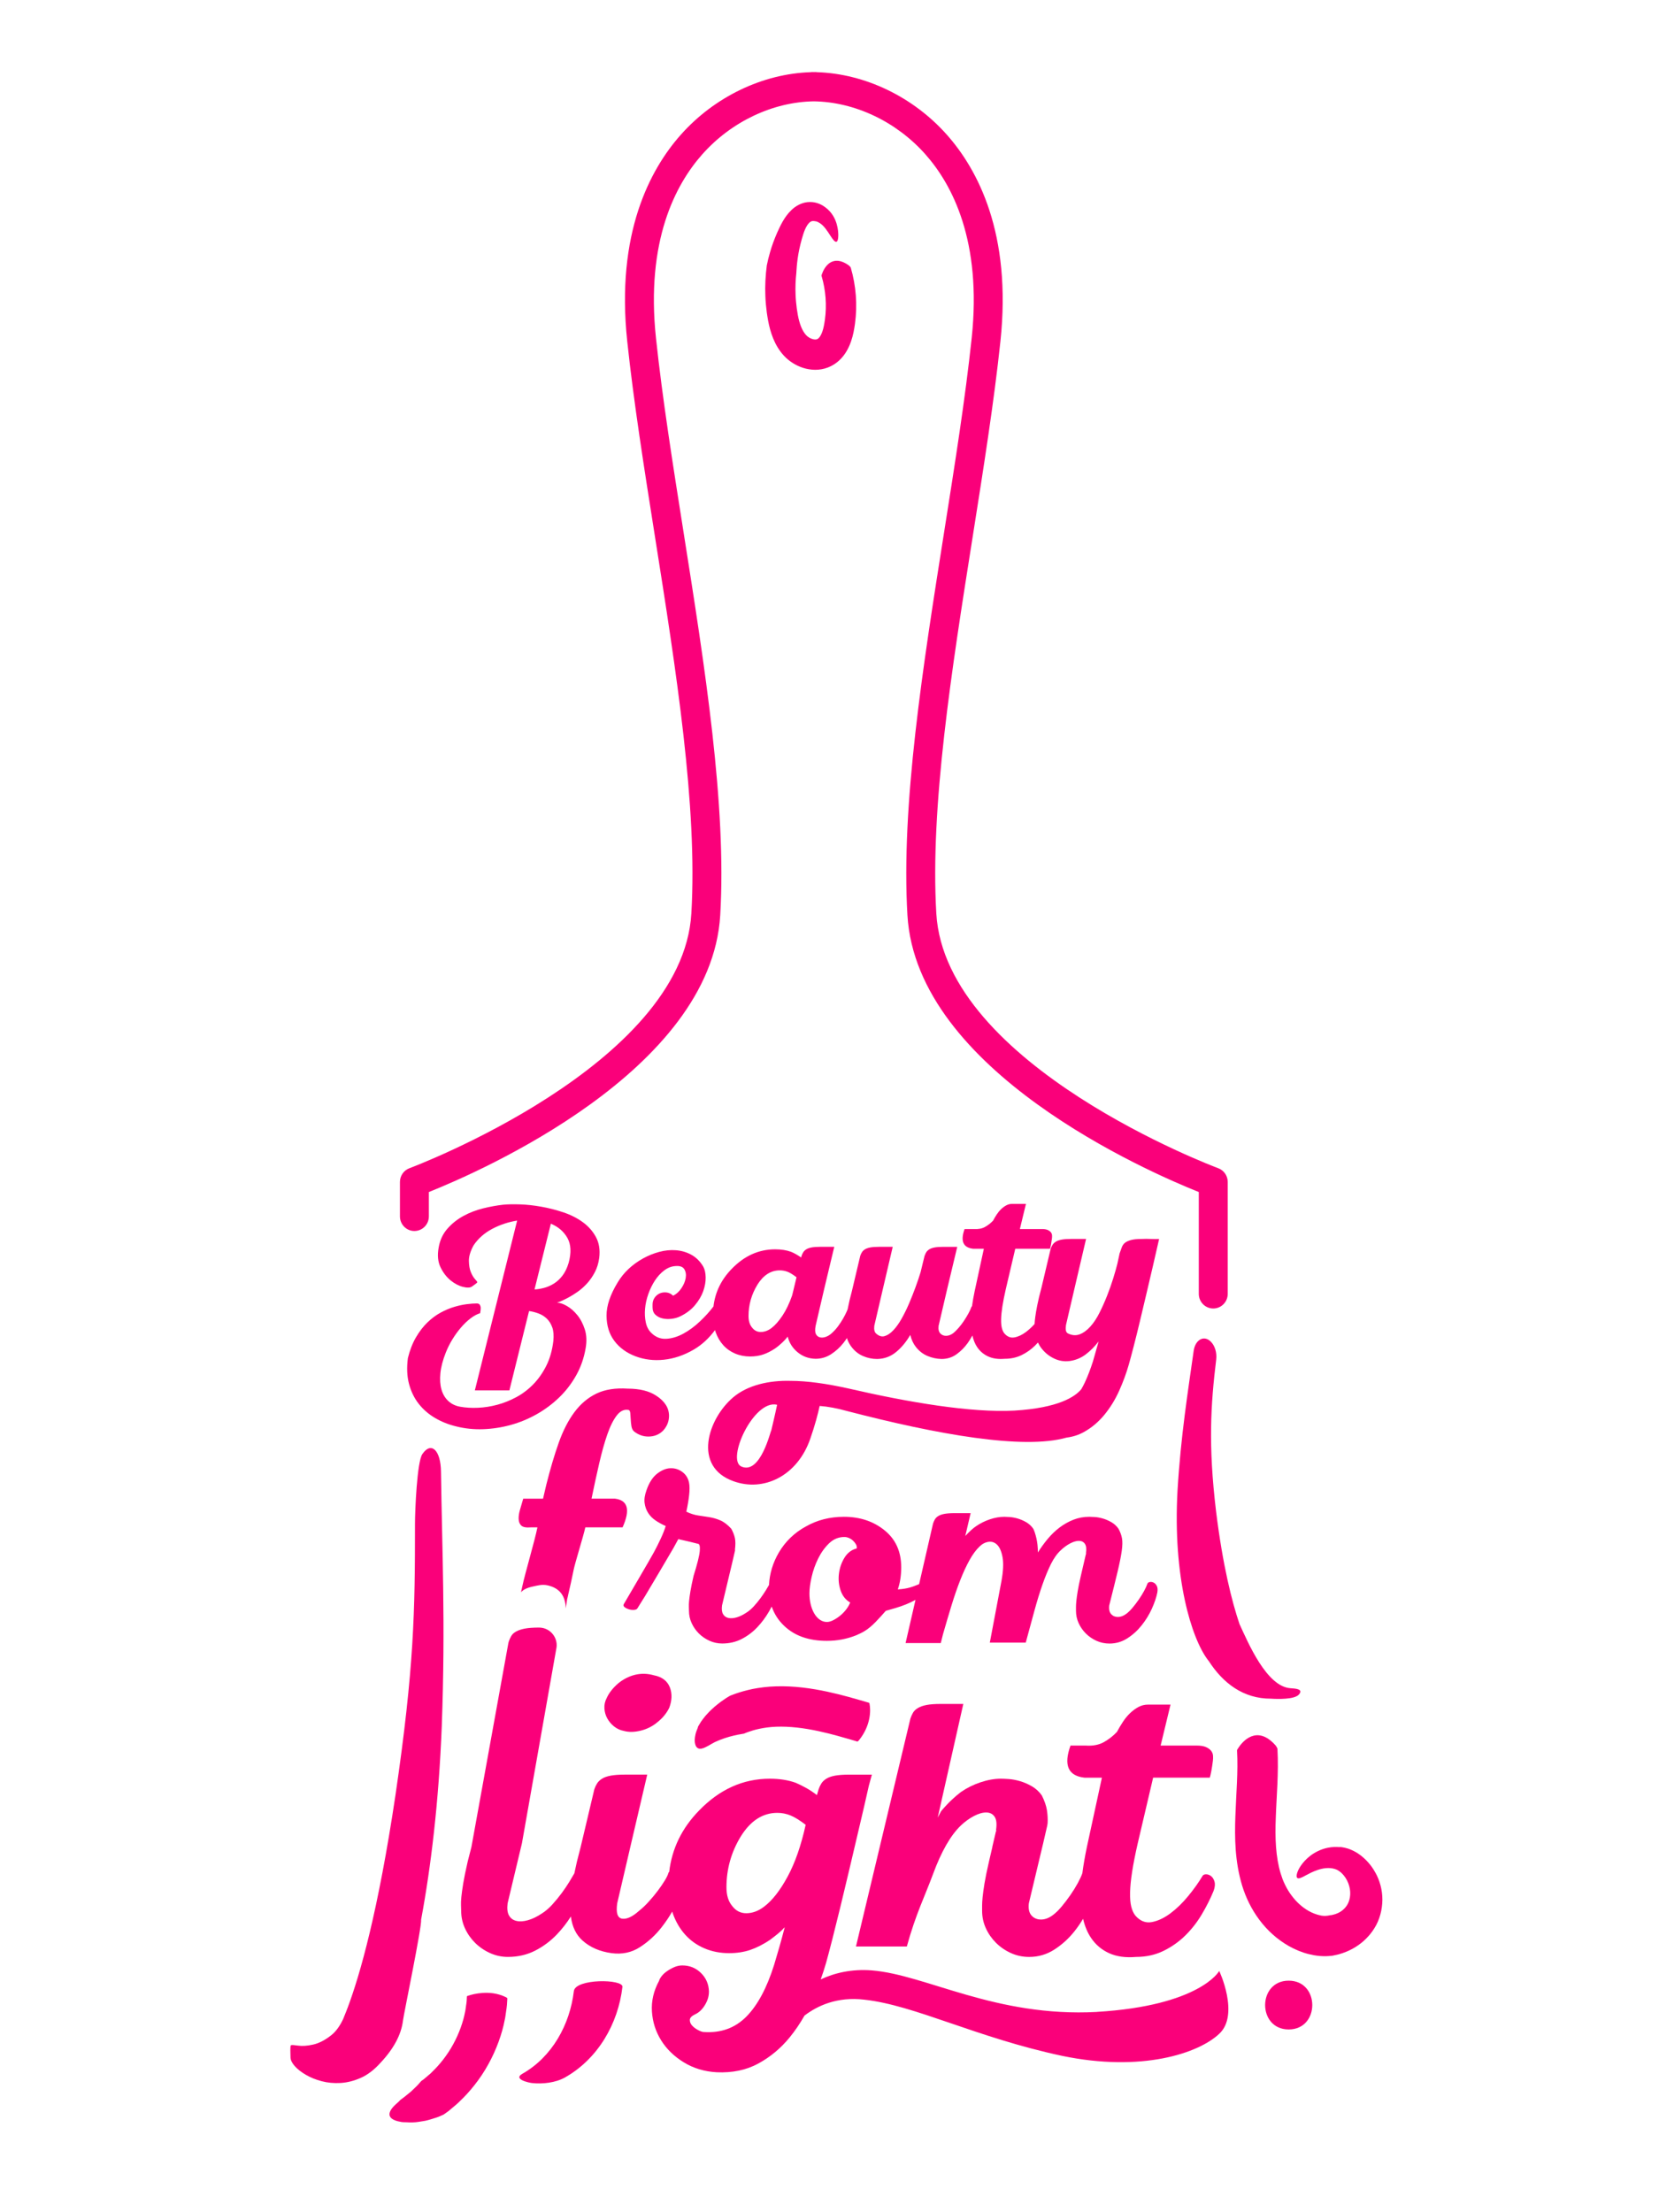
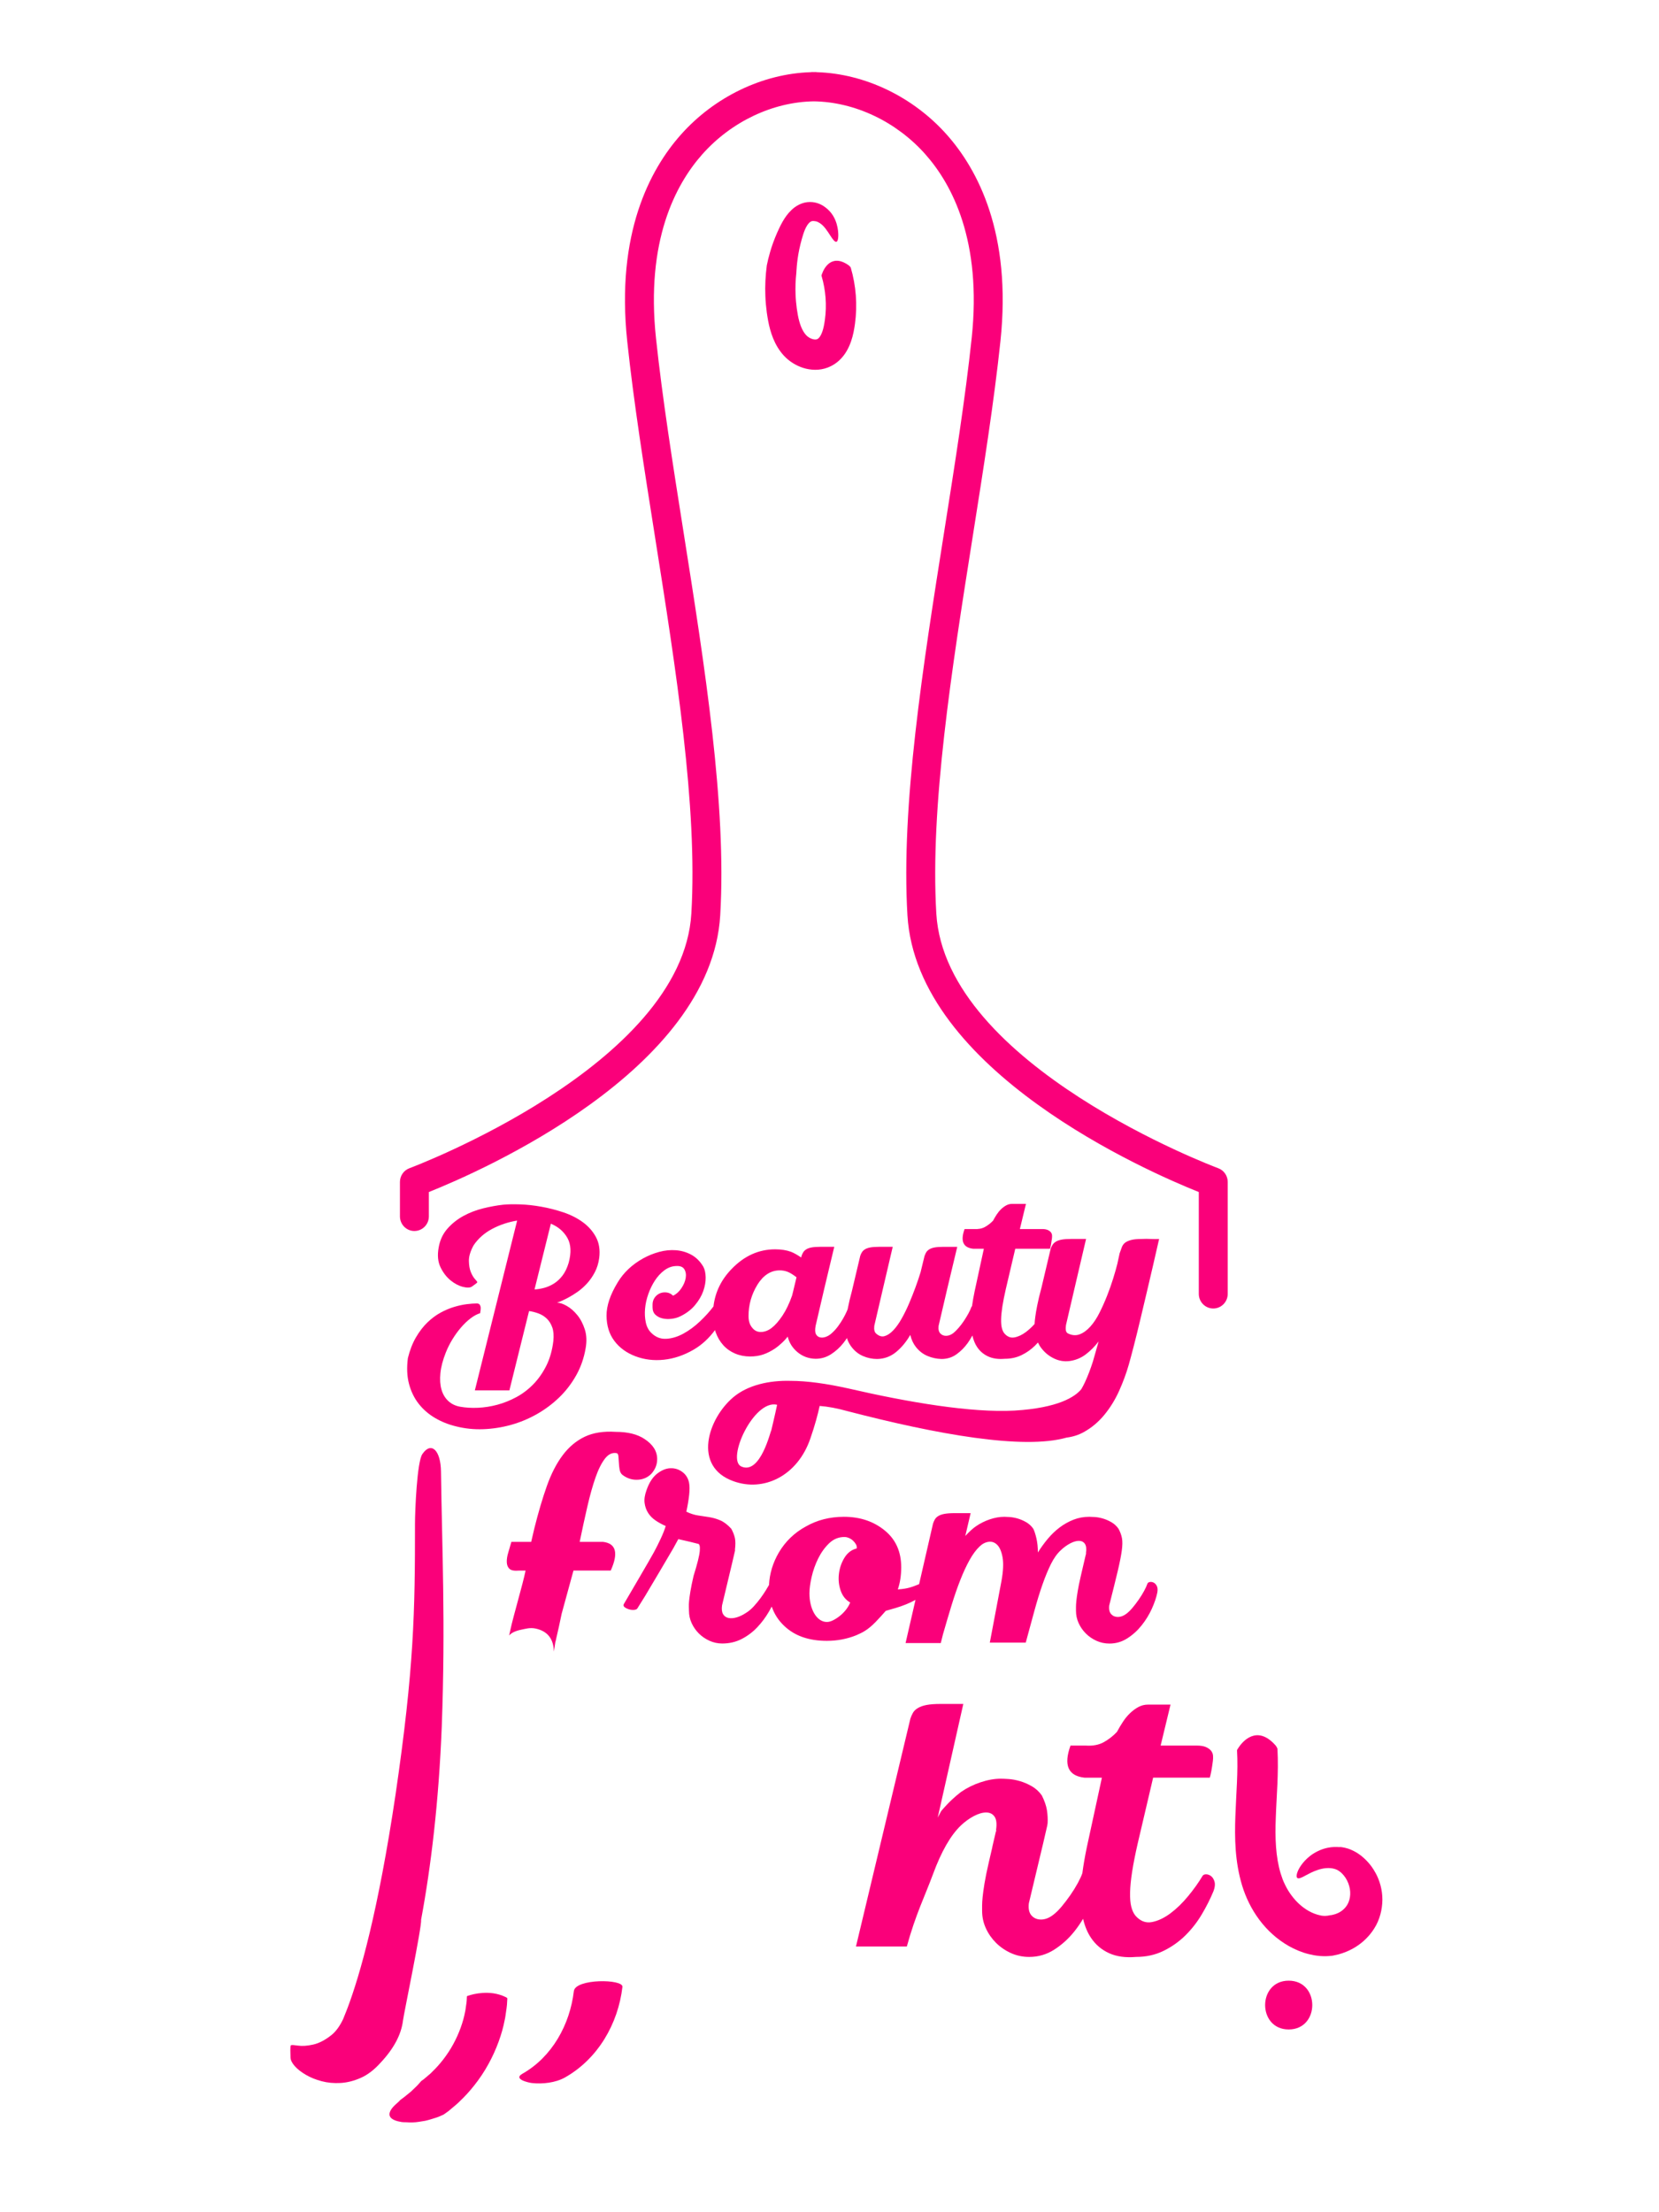
<svg xmlns="http://www.w3.org/2000/svg" id="Layer_1" data-name="Layer 1" viewBox="0 0 1296 1728">
  <defs>
    <style>
      .cls-1 {
        fill: #fa007a;
      }
    </style>
  </defs>
-   <path class="cls-1" d="m857.03,1571.55c-79.69,4.29-133.61-29.11-176.08-32.45-15.93-1.2-29.16,2.05-39.82,7.06,1.57-4.38,3-8.74,4.23-13.05,1.24-4.45,2.84-10.49,4.8-18.13,1.95-7.64,4.04-16.04,6.27-25.2,2.22-9.16,4.49-18.62,6.8-28.4,2.31-9.78,4.49-19.02,6.53-27.73,2.04-8.71,3.87-16.49,5.47-23.33,1.6-6.84,2.75-11.95,3.47-15.33l2.4-8.8h-17.6c-4.63,0-8.36.27-11.2.8-2.85.53-5.11,1.33-6.8,2.4-1.69,1.07-2.98,2.31-3.87,3.73-.89,1.43-1.6,2.93-2.13,4.53l-1.33,4.53c-3.02-2.31-5.91-4.22-8.67-5.73-2.76-1.51-5.38-2.8-7.87-3.87-5.87-2.13-12.62-3.2-20.27-3.2-20.8,0-39.2,8.27-55.2,24.8-13.46,13.76-21.23,29.72-23.37,47.88-.28.27-.51.56-.63.92-.36,1.42-1.29,3.38-2.8,5.87-1.51,2.49-3.33,5.16-5.47,8-2.13,2.85-4.49,5.69-7.07,8.53-2.58,2.85-5.11,5.25-7.6,7.2-5.16,4.62-9.56,6.67-13.2,6.13-3.65-.53-4.93-4.53-3.87-12l10.93-46.93,12.53-53.6h-17.6c-4.45,0-8.09.27-10.93.8-2.85.53-5.11,1.33-6.8,2.4-1.69,1.07-2.98,2.31-3.87,3.73-.89,1.43-1.6,2.93-2.13,4.53l-10.67,45.07-2.93,11.47c-.78,3.36-1.44,6.41-2.01,9.16-.04.06-.09.11-.12.17-.89,1.6-2.18,3.78-3.87,6.53-1.69,2.76-3.65,5.65-5.87,8.67-2.23,3.02-4.67,6-7.33,8.93-2.67,2.93-5.43,5.29-8.27,7.07-3.73,2.49-7.33,4.22-10.8,5.2-3.47.98-6.49,1.16-9.07.53-2.58-.62-4.49-2.04-5.73-4.27-1.25-2.22-1.6-5.37-1.07-9.47l11.2-46.93,26.73-151.36c2.14-8.69-4.44-17.09-13.39-17.09-4.63,0-8.31.27-11.07.8-2.76.53-5.03,1.29-6.8,2.27-1.78.98-3.07,2.18-3.87,3.6-.68,1.21-1.26,2.48-1.75,3.81-.17.48-.31.97-.43,1.46l-28.89,159.45-2.93,11.47c-1.6,6.93-2.75,12.58-3.47,16.93-.71,4.36-1.2,7.91-1.47,10.67-.27,2.76-.35,4.93-.27,6.53.09,1.6.13,3.02.13,4.27,0,4.8.98,9.33,2.93,13.6,1.95,4.27,4.58,8.05,7.87,11.33,3.29,3.29,7.15,5.96,11.6,8,4.44,2.04,9.15,3.07,14.13,3.07,7.82,0,14.93-1.65,21.33-4.93,6.4-3.29,12.09-7.55,17.07-12.8,4.04-4.25,7.61-8.88,10.77-13.83,1.02,7.98,4.03,14.25,9.09,18.77,5.95,5.33,13.55,8.62,22.8,9.87,8.18,1.07,15.51-.49,22-4.67,6.49-4.17,12.13-9.33,16.93-15.47,3.19-4.08,5.96-8.2,8.36-12.37.15.47.27.97.43,1.43,2.31,6.49,5.55,12.04,9.73,16.67,4.17,4.63,9.2,8.18,15.07,10.67,5.87,2.49,12.27,3.73,19.2,3.73,6.04,0,11.55-.85,16.53-2.53,4.97-1.69,10.13-4.31,15.47-7.87,2.13-1.6,4.18-3.2,6.13-4.8,1.95-1.6,3.73-3.29,5.33-5.07-1.42,5.51-2.85,10.76-4.27,15.73-1.43,4.97-2.76,9.51-4,13.6-5.69,18.13-12.93,31.64-21.73,40.53-8.8,8.89-19.87,12.89-33.2,12-1.07,0-2.53-.49-4.4-1.47-1.87-.98-3.43-2.13-4.67-3.47-1.25-1.33-1.87-2.8-1.87-4.4s1.24-3.02,3.73-4.27c2.84-1.25,5.24-3.29,7.2-6.13,1.24-1.78,2.22-3.65,2.93-5.6.71-1.96,1.07-4.09,1.07-6.4-.18-5.69-2.27-10.49-6.27-14.4-4-3.91-8.85-5.87-14.53-5.87-2.13,0-4.22.44-6.27,1.33-2.05.89-3.95,1.95-5.73,3.2-1.77,1.24-3.2,2.58-4.27,4-1.07,1.42-1.69,2.57-1.87,3.47-4.27,7.82-6.13,15.82-5.6,24,.53,8.17,2.93,15.69,7.2,22.53,4.27,6.84,10.17,12.57,17.73,17.2,7.55,4.62,16.13,7.2,25.73,7.73,12.27.53,23.07-1.73,32.4-6.8,9.33-5.07,17.47-11.83,24.4-20.27,4.39-5.35,8.26-11.11,11.73-17.21,9.85-7.53,25.36-14.97,46.67-12.43,39.61,4.29,87.32,29.58,154.61,43.9,62.03,12.88,106.41-1.91,122.63-17.18,16.22-14.79,0-49.63,0-49.15s-15.75,27.2-95.44,31.97Zm-241.8-105.64c-5.87,10.85-12,18.67-18.4,23.47-4.45,3.38-9.07,5.07-13.87,5.07-4.45,0-8.09-1.87-10.93-5.6-3.02-3.55-4.53-8.44-4.53-14.67,0-14.22,3.73-27.47,11.2-39.73,7.64-12.27,17.15-18.4,28.53-18.4,3.55,0,6.98.67,10.27,2,3.29,1.33,7.24,3.78,11.87,7.33-3.56,16.18-8.27,29.69-14.13,40.53Z" />
  <path class="cls-1" d="m328.98,1499.47s0,0-.01.01c7.64-41.01,13.81-91.84,16.13-150.82,3.03-81.25.15-140.1-.6-199.17-.21-16.55-7.5-23.68-14.33-14-.07.1-.14.2-.21.3-4.19,5.93-5.77,44.22-5.77,54.44.03,68.27-.69,112.49-15.17,211.39-13.54,90.97-27.7,140.95-37.77,167.52-.03,0-.05,0-.08-.02-.09.29-.17.58-.25.87-1,2.61-1.96,5-2.87,7.16-2.66,5.62-5.78,9.84-9.35,12.65-4.85,3.82-9.55,6.24-14.07,7.25-4.53,1.02-8.48,1.29-11.84.81-3.36-.48-5.06-.58-5.1-.31-.39-.19-.64.19-.78,1.14-.13.96-.12,3.8.04,8.54.12,2.1,1.25,4.34,3.38,6.72,2.14,2.38,5.01,4.63,8.63,6.74,3.61,2.11,7.74,3.77,12.37,4.99,4.63,1.22,9.54,1.67,14.72,1.37,5.18-.3,10.44-1.63,15.78-3.99,5.33-2.36,10.43-6.25,15.3-11.65,10.47-11.13,16.36-22.18,17.68-33.16.63-5.21,14.87-73.66,14.16-78.78Z" />
-   <path class="cls-1" d="m479.77,1348.59c2.22,1.78,4.75,2.93,7.6,3.47,3.91,1.07,8.35.98,13.33-.27,4.97-1.24,9.42-3.55,13.33-6.93,3.91-3.2,6.84-6.84,8.8-10.93,2.13-5.69,2.31-10.93.53-15.73-1.96-5.15-6.13-8.36-12.53-9.6-4.98-1.42-9.87-1.55-14.67-.4-4.8,1.16-9.25,3.43-13.33,6.8-4.09,3.56-7.03,7.29-8.8,11.2-1.42,2.67-2.05,5.42-1.87,8.27.18,2.85.93,5.47,2.27,7.87,1.33,2.4,3.11,4.49,5.33,6.27Z" />
  <path class="cls-1" d="m775.23,1442.72l-2.67,11.47c-1.6,6.93-2.76,12.58-3.47,16.93-.71,4.36-1.2,7.91-1.47,10.67-.27,2.76-.4,4.93-.4,6.53v4.27c0,4.8.97,9.33,2.93,13.6,1.95,4.27,4.58,8.05,7.87,11.33,3.29,3.29,7.15,5.96,11.6,8,4.44,2.04,9.24,3.07,14.4,3.07,7.11,0,13.64-1.91,19.6-5.73,5.95-3.82,11.2-8.57,15.73-14.27,2.5-3.14,4.73-6.41,6.75-9.79,1.35,5.81,3.41,10.77,6.18,14.86,3.55,5.33,8.27,9.33,14.13,12,5.87,2.67,12.89,3.64,21.07,2.93,7.82,0,14.93-1.56,21.33-4.67,6.4-3.11,12.09-7.11,17.07-12,4.98-4.89,9.29-10.4,12.93-16.53,3.64-6.13,6.71-12.22,9.2-18.27,1.07-2.84,1.33-5.24.8-7.2-.53-1.95-1.42-3.42-2.67-4.4-1.25-.97-2.58-1.47-4-1.47s-2.4.53-2.93,1.6c-2.85,4.8-6.49,9.91-10.93,15.33-4.45,5.42-9.11,9.96-14,13.6-4.89,3.64-9.73,5.91-14.53,6.8-4.8.89-9.07-.8-12.8-5.07-1.42-1.77-2.49-4.09-3.2-6.93-.71-2.84-1.03-6.53-.93-11.07.09-4.53.62-9.95,1.6-16.27.98-6.31,2.44-13.73,4.4-22.27l12-51.2h44.27c.35-1.07.75-2.8,1.2-5.2.44-2.4.84-5.02,1.2-7.87.18-1.24.22-2.57.13-4-.09-1.42-.58-2.71-1.47-3.87-.89-1.15-2.22-2.13-4-2.93-1.78-.8-4.18-1.2-7.2-1.2h-28.27l7.73-32h-17.6c-2.67,0-5.16.63-7.47,1.87-2.31,1.25-4.49,2.85-6.53,4.8-2.05,1.96-3.91,4.22-5.6,6.8-1.69,2.58-3.25,5.2-4.67,7.87-3.02,3.2-6.45,5.87-10.27,8-3.82,2.13-8.49,3.02-14,2.67h-12c-5.51,15.29-1.87,23.65,10.93,25.07h13.6l-11.73,54.14c-1.56,7.44-2.73,14.25-3.54,20.48-.72,2.1-1.89,4.64-3.52,7.65-1.69,3.11-3.65,6.27-5.87,9.47-2.23,3.2-4.49,6.18-6.8,8.93-2.31,2.76-4.53,4.93-6.67,6.53-3.02,2.31-6.05,3.51-9.07,3.6-3.03.09-5.51-.84-7.47-2.8-2.13-2.13-2.93-5.42-2.4-9.87l11.2-46.93,3.2-13.87.27-1.87c.17-3.2,0-6.53-.53-10-.53-3.47-1.87-7.33-4-11.6-2.13-3.02-4.76-5.42-7.87-7.2-3.11-1.78-6.23-3.11-9.33-4-3.11-.89-6-1.42-8.67-1.6-2.67-.18-4.71-.27-6.13-.27-4.98,0-10.27.93-15.87,2.8-5.6,1.87-10.71,4.4-15.33,7.6-2.13,1.6-4.49,3.6-7.07,6-2.58,2.4-5.38,5.38-8.4,8.93l-2.67,5.07,20-88.8h-17.6c-4.63,0-8.31.27-11.07.8-2.76.53-5.03,1.33-6.8,2.4-1.78,1.07-3.07,2.31-3.87,3.73-.8,1.43-1.47,2.93-2,4.53l-42.51,178.01h39.73c6.93-25.24,14.02-39.08,20.51-56.68,6.49-17.6,13.73-30.22,21.73-37.87,3.2-3.02,6.57-5.47,10.13-7.33,3.55-1.87,6.75-2.8,9.6-2.8s5.02,1.07,6.53,3.2c1.51,2.13,1.91,5.6,1.2,10.4,0,.18.04.31.13.4.09.09.13.23.13.4h-.27l-2.93,12.53Z" />
  <path class="cls-1" d="m532.28,1006.3c-1.8,2.68-3.96,4.61-6.47,5.81-1.75-1.74-3.87-2.62-6.38-2.62-2.73,0-5.02.93-6.88,2.78-1.86,1.86-2.78,4.15-2.78,6.88v1.97c0,2.51.76,4.48,2.29,5.89,1.53,1.42,3.41,2.37,5.65,2.86,2.24.49,4.61.57,7.12.25,2.51-.33,4.75-.98,6.71-1.97,4.69-2.29,8.51-5.21,11.46-8.76,2.95-3.55,5.08-7.18,6.38-10.89,1.31-3.71,1.94-7.28,1.88-10.72-.06-3.44-.68-6.25-1.88-8.43-2.51-4.15-5.62-7.23-9.33-9.25-3.71-2.02-7.72-3.19-12.03-3.52-4.31-.33-8.68.11-13.1,1.31-4.42,1.2-8.59,2.89-12.52,5.07-8.62,4.8-15.22,11.03-19.81,18.66-5.89,9.61-8.81,18.31-8.76,26.11.06,7.8,2.1,14.38,6.14,19.73,4.04,5.35,9.52,9.33,16.45,11.95,6.93,2.62,14.32,3.52,22.18,2.7,7.86-.82,15.61-3.44,23.25-7.86,6.28-3.63,11.84-8.74,16.72-15.29.15.51.29,1.04.46,1.54,1.42,3.99,3.41,7.4,5.97,10.23,2.56,2.84,5.65,5.02,9.25,6.55,3.6,1.53,7.53,2.29,11.79,2.29,3.71,0,7.09-.52,10.15-1.55,3.05-1.04,6.22-2.64,9.5-4.83,1.42-.98,3.05-2.32,4.91-4.01,1.85-1.69,3.44-3.41,4.75-5.16,1.2,4.91,3.79,9,7.78,12.28,3.98,3.27,8.65,4.96,14,5.07,4.36,0,8.37-1.17,12.03-3.52,3.65-2.35,6.88-5.26,9.66-8.76,1.01-1.27,1.94-2.58,2.83-3.92.13.4.21.82.36,1.22.87,2.24,1.97,4.18,3.27,5.81,2.4,3.17,5.37,5.51,8.92,7.04,3.54,1.53,7.23,2.29,11.05,2.29,5.57-.11,10.48-1.91,14.73-5.4,4.26-3.49,7.97-7.96,11.13-13.42.87,3.71,2.35,6.88,4.42,9.49,2.51,3.17,5.51,5.48,9,6.96,3.49,1.47,7.15,2.26,10.97,2.37,4.36,0,8.24-1.2,11.62-3.6,3.38-2.4,6.33-5.35,8.84-8.84,1.36-1.89,2.57-3.87,3.66-5.9.83,3.5,2.03,6.54,3.7,9.01,2.18,3.27,5.08,5.73,8.68,7.37,3.6,1.64,7.91,2.24,12.93,1.8,4.8,0,9.17-.96,13.1-2.86,3.93-1.91,7.42-4.36,10.48-7.37.81-.79,1.58-1.62,2.33-2.46.77,1.59,1.62,3.07,2.63,4.33,2.61,3.45,5.85,6.12,9.72,8.02,3.86,1.9,7.87,2.61,12.04,2.14,4.75-.6,9.01-2.29,12.75-5.08,3.75-2.79,7.16-6.21,10.25-10.25-.83,2.85-1.6,5.59-2.32,8.2-.71,2.62-1.43,5.11-2.14,7.49-1.9,5.94-3.98,11.35-6.24,16.23-.89,1.91-1.84,3.69-2.83,5.38-4.81,5.84-17.73,14.62-52.23,16.7-33.71,1.82-82.45-6.38-129.83-17.31-16.4-3.64-31.89-5.92-45.1-5.92-16.4-.45-33.25,3.19-44.64,12.76-20.04,16.86-31.89,54.21,0,65.6,23.69,8.66,50.11-4.1,60.13-33.25,3.64-10.48,5.92-19.13,7.29-25.51,6.38.45,13.67,1.82,21.87,4.1,70.15,18.22,137.26,30.21,170.97,20.64,4.86-.62,9.3-2.02,13.31-4.22,6.18-3.39,11.59-7.91,16.23-13.55,4.64-5.65,8.5-11.92,11.59-18.81,3.09-6.9,5.59-13.67,7.49-20.33.95-3.33,2.23-8.08,3.83-14.27,1.6-6.18,3.27-12.9,4.99-20.15,1.72-7.25,3.48-14.65,5.26-22.2,1.78-7.55,3.39-14.42,4.82-20.6,1.43-6.18,3.03-13.2,4.82-21.04-1.9.12-4.04.12-6.42,0-2.38-.12-4.76-.12-7.13,0-3.69,0-6.57.3-8.65.89-2.08.6-3.66,1.37-4.73,2.32-1.07.95-1.84,2.14-2.32,3.57-.48,1.43-1.01,2.91-1.6,4.46l-1.78,8.2c-.83,3.33-1.93,7.19-3.3,11.59-1.37,4.4-2.94,8.86-4.73,13.37-1.78,4.52-3.74,8.92-5.89,13.2-2.14,4.28-4.52,7.88-7.13,10.79-2.62,2.92-5.38,4.93-8.29,6.06-2.92,1.13-5.97.92-9.18-.62-.95-.47-1.52-1.31-1.69-2.5-.18-1.19-.15-2.55.09-4.1l7.31-31.39,8.38-35.85h-11.77c-2.97,0-5.41.18-7.31.53-1.9.36-3.42.89-4.55,1.61-1.13.71-1.99,1.55-2.59,2.5-.6.95-1.07,1.96-1.43,3.03l-7.13,30.14-1.96,7.67c-1.07,4.64-1.84,8.41-2.32,11.32-.47,2.92-.8,5.29-.98,7.13-.09.93-.15,1.77-.18,2.5-2.19,2.43-4.46,4.54-6.82,6.3-3,2.24-5.97,3.63-8.92,4.17-2.95.55-5.57-.49-7.86-3.11-.88-1.09-1.53-2.51-1.97-4.26-.44-1.74-.63-4.01-.57-6.79.05-2.78.38-6.11.98-9.99.6-3.87,1.5-8.43,2.7-13.67l7.37-31.43h27.17c.22-.65.46-1.72.74-3.19.27-1.47.52-3.08.74-4.83.11-.76.14-1.58.08-2.46-.06-.87-.36-1.66-.9-2.37-.55-.71-1.37-1.31-2.46-1.8-1.09-.49-2.57-.74-4.42-.74h-17.35l4.75-19.65h-10.8c-1.64,0-3.17.38-4.58,1.15-1.42.77-2.76,1.75-4.01,2.95-1.26,1.2-2.4,2.59-3.44,4.17-1.04,1.58-1.99,3.19-2.86,4.83-1.86,1.97-3.96,3.6-6.3,4.91-2.35,1.31-5.21,1.86-8.59,1.64h-7.37c-3.38,9.39-1.15,14.52,6.71,15.39h8.35l-7.2,33.23c-.88,4.2-1.56,8.08-2.05,11.66-.27.2-.46.46-.56.78-.44,1.31-1.17,2.92-2.21,4.83-1.04,1.91-2.21,3.85-3.52,5.81-1.31,1.97-2.7,3.79-4.18,5.48-1.47,1.69-2.81,3.03-4.01,4.01-1.86,1.42-3.71,2.16-5.57,2.21-1.86.06-3.38-.52-4.58-1.72-1.31-1.31-1.8-3.33-1.47-6.06l6.71-28.81,7.86-32.91h-10.8c-2.84,0-5.13.16-6.88.49-1.75.33-3.14.82-4.17,1.47-1.04.65-1.83,1.42-2.37,2.29-.55.87-.98,1.8-1.31,2.78l-3.11,12.77c-1.09,3.6-2.43,7.56-4.01,11.87-1.58,4.31-3.27,8.57-5.07,12.77-1.8,4.2-3.74,8.13-5.81,11.79-2.07,3.66-4.23,6.66-6.47,9-2.24,2.35-4.48,3.85-6.71,4.5-2.24.66-4.45,0-6.63-1.96-1.31-1.09-1.8-3.11-1.47-6.06l6.71-28.81,7.69-32.91h-10.8c-2.73,0-4.97.16-6.71.49-1.75.33-3.14.82-4.18,1.47-1.04.65-1.83,1.42-2.37,2.29-.55.87-.98,1.8-1.31,2.78l-6.55,27.67-1.8,7.04c-.63,2.73-1.14,5.1-1.54,7.18-.24.57-.51,1.19-.83,1.91-.71,1.58-1.61,3.33-2.7,5.24-1.09,1.91-2.37,3.88-3.85,5.89-1.47,2.02-3.19,3.9-5.16,5.65-1.31,1.2-2.78,2.1-4.42,2.7-1.64.6-3.17.74-4.58.41-1.42-.33-2.48-1.17-3.19-2.54-.71-1.36-.79-3.52-.25-6.47l6.71-28.81,7.86-32.91h-10.8c-2.84,0-5.13.16-6.88.49-1.75.33-3.14.82-4.17,1.47-1.04.65-1.83,1.42-2.37,2.29-.55.87-.98,1.8-1.31,2.78l-.33,1.31c-2.84-1.96-5.46-3.44-7.86-4.42-3.6-1.31-7.75-1.96-12.44-1.96-12.77,0-24.07,5.07-33.89,15.22-8.26,8.44-13,18.25-14.31,29.4-2.93,3.9-6.45,7.8-10.57,11.69-4.15,3.93-8.49,7.12-13.01,9.58-4.53,2.46-9,3.79-13.42,4.01-4.42.22-8.32-1.36-11.71-4.75-2.07-2.07-3.47-4.77-4.17-8.1-.71-3.33-.9-6.88-.57-10.64.33-3.77,1.17-7.58,2.54-11.46,1.36-3.87,3.08-7.39,5.16-10.56,2.07-3.16,4.47-5.78,7.2-7.86,2.73-2.07,5.62-3.22,8.68-3.44,3.49-.33,5.84.47,7.04,2.37,1.2,1.91,1.58,4.2,1.15,6.88-.44,2.68-1.56,5.35-3.36,8.02Zm70.24,111.05c-.45-.45-8.2,34.62-23.23,28.24-12.3-5.01,9.57-52.84,27.79-48.29-1.82,8.66-4.56,20.04-4.56,20.04Zm120.47-137.57c.05-.05.08.03.08.25-.22.22-.33.38-.33.49.11-.43.19-.68.25-.74Zm-131.38,23.82c4.69-7.53,10.53-11.3,17.52-11.3,2.07,0,4.06.36,5.98,1.06,1.91.71,4.28,2.16,7.12,4.34l-2.62,10.97-.82,3.27c-2.18,6.22-4.69,11.46-7.53,15.72-2.84,4.26-5.68,7.48-8.51,9.66-2.73,2.07-5.57,3.11-8.51,3.11-2.73,0-4.97-1.15-6.71-3.44-1.86-2.18-2.78-5.18-2.78-9,0-8.73,2.29-16.86,6.88-24.39Z" />
-   <path class="cls-1" d="m949.98,1180.51c-6.17-51.62-4.22-82.88.11-118.57.65-5.34-1.06-10.94-4.28-14.01-.05-.05-.11-.1-.16-.16-5.25-5.02-11.94-1.26-13.16,7.4-4.35,30.88-10.09,66.56-12.61,109.02-3.82,68.23,10.99,115.58,23.61,132.29.23.32.48.6.72.89,11.15,17.3,26.97,29.57,48.7,29.49,4.9.33,18.33.75,21.82-3.26,3.71-4.28-2.63-4.64-6.65-4.91-18.62-1.25-33.04-35.5-39.79-50.12h0c-5.93-17.52-13.05-45.54-18.31-88.07Z" />
  <path class="cls-1" d="m448.28,1555.34c-3.04,26.01-17,51.42-40.22,64.52-7.4,4.17,4.7,6.93,7.5,7.24,8.27.91,18.42-.2,25.79-4.36,25.68-14.48,41.52-41.87,44.89-70.76.73-6.22-36.8-6.6-37.96,3.36Z" />
  <path class="cls-1" d="m692.07,1258.21c2.28-.63,4.8-1.36,7.59-2.18,2.78-.82,5.5-1.77,8.16-2.85,2.64-1.07,5.09-2.23,7.36-3.49l-7.75,33.74h27.5l1.71-6.83c2.28-7.96,4.52-15.55,6.73-22.76,2.21-7.21,4.49-13.78,6.83-19.72,2.34-5.94,4.74-11.12,7.21-15.55,2.47-4.42,5.03-7.9,7.68-10.43,2.15-2.15,4.52-3.41,7.11-3.79,2.59-.38,4.87.41,6.83,2.37,1.96,1.96,3.35,5.22,4.17,9.77.82,4.55.54,10.69-.85,18.4l-9.11,48.17h28.07c2.4-8.85,4.64-17.1,6.73-24.75,2.09-7.65,4.2-14.54,6.36-20.67,2.15-6.13,4.36-11.47,6.63-16.03,2.28-4.55,4.87-8.16,7.78-10.81,2.28-2.15,4.68-3.89,7.21-5.22,2.53-1.33,4.8-1.99,6.83-1.99s3.57.76,4.64,2.28c1.07,1.52,1.36,3.98.85,7.4,0,.13.03.22.09.29.06.06.09.16.09.28h-.19l-2.08,8.91-1.9,8.16c-1.14,4.93-1.96,8.95-2.46,12.04-.51,3.1-.85,5.63-1.05,7.58-.19,1.96-.28,3.51-.28,4.65v3.03c0,3.41.69,6.64,2.08,9.67,1.39,3.03,3.26,5.72,5.6,8.06,2.34,2.34,5.09,4.24,8.25,5.69,3.16,1.45,6.57,2.18,10.24,2.18,5.06,0,9.7-1.36,13.94-4.08,4.24-2.72,7.97-6.1,11.19-10.15,3.23-4.04,5.88-8.37,7.97-12.99,2.08-4.61,3.51-8.82,4.26-12.61.38-2.15.25-3.86-.38-5.12-.64-1.26-1.45-2.15-2.47-2.65-1.01-.5-2.02-.66-3.03-.47-1.02.19-1.65.66-1.9,1.42-.51,1.52-1.36,3.38-2.56,5.59-1.2,2.21-2.59,4.46-4.17,6.73-1.58,2.28-3.2,4.39-4.84,6.35-1.64,1.96-3.23,3.51-4.74,4.65-2.15,1.64-4.3,2.5-6.45,2.56-2.15.06-3.92-.6-5.31-1.99-1.52-1.52-2.08-3.85-1.71-7.02,2.78-11,4.96-19.82,6.55-26.46,1.58-6.64,2.65-12.01,3.22-16.12.57-4.11.64-7.4.19-9.86-.45-2.47-1.36-4.96-2.75-7.49-1.51-2.15-3.38-3.86-5.59-5.12-2.21-1.26-4.43-2.21-6.64-2.85-2.21-.63-4.27-1.01-6.16-1.14-1.9-.12-3.35-.19-4.36-.19-4.43,0-8.56.76-12.42,2.28-3.86,1.52-7.46,3.54-10.81,6.07-3.35,2.53-6.45,5.5-9.29,8.91-2.84,3.41-5.4,6.95-7.68,10.62,0-4.05-.38-7.71-1.14-11-.76-3.28-1.58-5.81-2.47-7.58-1.51-2.15-3.38-3.86-5.59-5.12-2.21-1.26-4.43-2.21-6.64-2.85-2.21-.63-4.27-1.01-6.16-1.14-1.9-.12-3.29-.19-4.17-.19-3.67,0-7.46.66-11.38,1.99-3.92,1.33-7.52,3.13-10.81,5.4-2.28,1.52-5.06,4.05-8.35,7.59l4.17-17.83h-12.52c-3.28,0-5.94.19-7.96.57s-3.63.95-4.83,1.71c-1.21.76-2.09,1.64-2.65,2.65-.57,1.01-1.05,2.09-1.42,3.23l-10.87,47.31c-1.15.45-2.23.87-3.16,1.24-1.27.51-2.56.95-3.89,1.33-1.32.38-2.75.7-4.27.95-1.52.26-3.29.44-5.31.57,1.77-5.18,2.65-10.93,2.65-17.26,0-12.14-4.24-21.68-12.71-28.64-8.72-7.21-19.41-10.81-32.05-10.81-11,0-20.93,2.53-29.77,7.59-4.43,2.4-8.41,5.31-11.95,8.72-3.54,3.41-6.57,7.27-9.1,11.57-4.71,8.04-7.25,16.49-7.69,25.36-.61,1.08-1.42,2.44-2.46,4.13-1.2,1.96-2.59,4.01-4.17,6.16-1.58,2.15-3.32,4.27-5.22,6.35-1.9,2.09-3.86,3.76-5.88,5.02-2.65,1.77-5.22,3-7.68,3.7-2.47.7-4.61.82-6.45.38-1.84-.44-3.2-1.45-4.08-3.03-.89-1.58-1.14-3.82-.76-6.73l7.96-33.38,2.28-9.86h-.19c.5-3.92.5-7.05,0-9.39-.51-2.34-1.46-4.77-2.85-7.3-2.91-3.16-5.78-5.34-8.63-6.54-2.85-1.2-5.69-2.02-8.53-2.47-2.85-.44-5.75-.88-8.72-1.33-2.97-.44-6.04-1.42-9.2-2.94,1.01-4.68,1.74-9.01,2.18-12.99s.41-7.24-.09-9.77c-.76-3.54-2.53-6.32-5.31-8.35-2.78-2.02-5.88-2.97-9.29-2.84-3.41.13-6.86,1.55-10.34,4.27-3.48,2.72-6.23,6.99-8.25,12.8-1.39,3.79-1.9,7.15-1.52,10.05.38,2.91,1.3,5.5,2.75,7.78,1.45,2.28,3.38,4.24,5.79,5.88,2.4,1.64,5.06,3.1,7.96,4.36-.88,2.91-2.18,6.2-3.89,9.86s-3.45,7.14-5.22,10.43c-2.02,3.92-21.44,36.92-23.71,40.84-.38.89-.09,1.68.85,2.37s2.09,1.23,3.41,1.61c1.33.38,2.65.51,3.98.38,1.32-.12,2.18-.57,2.56-1.33,2.4-3.79,4.39-6.98,5.97-9.58,1.58-2.59,20.42-34.39,22-37.23,1.58-2.85,2.88-5.22,3.89-7.11l9.1,2.08,6.07,1.52c1.39,0,1.93,1.87,1.61,5.59-.32,3.73-1.93,10.21-4.84,19.44-1.14,4.93-1.96,8.95-2.47,12.04-.51,3.1-.85,5.63-1.04,7.58-.19,1.96-.25,3.51-.19,4.65s.09,2.15.09,3.03c0,3.41.69,6.64,2.09,9.67,1.39,3.03,3.25,5.72,5.59,8.06,2.34,2.34,5.09,4.24,8.25,5.69,3.16,1.45,6.51,2.18,10.05,2.18,5.56,0,10.62-1.17,15.17-3.51,4.55-2.34,8.59-5.37,12.14-9.1,3.54-3.73,6.6-7.84,9.2-12.33.76-1.32,1.47-2.62,2.16-3.92,2.01,5.88,5.33,11.03,10.07,15.4,8.09,7.58,19.09,11.38,33,11.38,8.09,0,15.74-1.45,22.95-4.36,1.14-.5,2.24-1.01,3.32-1.52,1.07-.5,2.12-1.07,3.13-1.71,2.78-1.64,5.72-4.08,8.82-7.3,3.1-3.23,5.72-6.1,7.87-8.63Zm-32.33-41.53c-2.34,3.79-3.79,7.96-4.36,12.52-.57,4.55-.13,8.95,1.32,13.18,1.45,4.24,3.95,7.37,7.49,9.39l-.38.76c-.63,1.52-1.61,3.13-2.94,4.84-1.33,1.71-2.84,3.26-4.55,4.65-1.71,1.39-3.48,2.56-5.31,3.51-1.84.95-3.51,1.42-5.03,1.42-2.02,0-3.89-.6-5.59-1.8-1.71-1.2-3.16-2.85-4.36-4.93-1.2-2.09-2.12-4.46-2.75-7.11s-.95-5.5-.95-8.53c0-3.54.57-7.81,1.71-12.8,1.14-4.99,2.84-9.8,5.12-14.42,2.28-4.61,5.12-8.56,8.53-11.85,3.41-3.28,7.4-4.93,11.95-4.93,1.14,0,2.3.25,3.51.76,1.2.51,2.27,1.2,3.22,2.09.95.89,1.71,1.84,2.28,2.85.57,1.01.79,2.09.66,3.22-4.05,1.01-7.24,3.41-9.58,7.21Z" />
-   <path class="cls-1" d="m447.99,1226.79c1.31-6.47,7.87-27.14,9.26-33.76h29.11c6.16-13.71,4.16-21.18-6-22.41h-18.26c2-9.7,4-18.91,6.01-27.61,2-8.7,4.12-16.25,6.35-22.64,2.23-6.39,4.7-11.32,7.39-14.78,2.69-3.47,5.74-4.89,9.13-4.27.77.15,1.23.96,1.39,2.43.15,1.46.27,3.12.35,4.97.07,1.85.27,3.66.58,5.43.31,1.77,1,3.12,2.08,4.04,3.39,2.62,7.09,3.93,11.09,3.93,4.62,0,8.47-1.54,11.55-4.62,3.08-3.38,4.62-7.24,4.62-11.55,0-6.16-3.31-11.4-9.93-15.71-5.55-3.7-13.02-5.55-22.41-5.55-9.55-.62-17.64.66-24.26,3.81-6.62,3.16-12.36,7.97-17.21,14.44-4.85,6.47-8.97,14.48-12.36,24.03-3.39,9.55-6.62,20.49-9.71,32.81l-2.54,10.86h-15.48c-.77,2.77-1.58,5.55-2.43,8.32-.84,2.77-1.23,5.28-1.15,7.51.08,2.24.77,3.97,2.08,5.2,1.31,1.24,3.81,1.7,7.51,1.39h5.08c-2.16,10.78-9.57,35.53-11.8,46-.34,1.6-.68,3.15-1.02,4.68.76-.87,1.72-1.64,2.93-2.31,1.78-.97,4.04-1.73,6.8-2.27,2.75-.53,6.55-1.8,11.07-.8,9.4,2.09,13.92,8.24,14.13,17.98.05.01,1.1-7.41,1.15-7.4.86-3.02,0,0,.76-3.18,1.46-6.16,2.85-12.48,4.16-18.95Z" />
+   <path class="cls-1" d="m447.99,1226.79h29.11c6.16-13.71,4.16-21.18-6-22.41h-18.26c2-9.7,4-18.91,6.01-27.61,2-8.7,4.12-16.25,6.35-22.64,2.23-6.39,4.7-11.32,7.39-14.78,2.69-3.47,5.74-4.89,9.13-4.27.77.15,1.23.96,1.39,2.43.15,1.46.27,3.12.35,4.97.07,1.85.27,3.66.58,5.43.31,1.77,1,3.12,2.08,4.04,3.39,2.62,7.09,3.93,11.09,3.93,4.62,0,8.47-1.54,11.55-4.62,3.08-3.38,4.62-7.24,4.62-11.55,0-6.16-3.31-11.4-9.93-15.71-5.55-3.7-13.02-5.55-22.41-5.55-9.55-.62-17.64.66-24.26,3.81-6.62,3.16-12.36,7.97-17.21,14.44-4.85,6.47-8.97,14.48-12.36,24.03-3.39,9.55-6.62,20.49-9.71,32.81l-2.54,10.86h-15.48c-.77,2.77-1.58,5.55-2.43,8.32-.84,2.77-1.23,5.28-1.15,7.51.08,2.24.77,3.97,2.08,5.2,1.31,1.24,3.81,1.7,7.51,1.39h5.08c-2.16,10.78-9.57,35.53-11.8,46-.34,1.6-.68,3.15-1.02,4.68.76-.87,1.72-1.64,2.93-2.31,1.78-.97,4.04-1.73,6.8-2.27,2.75-.53,6.55-1.8,11.07-.8,9.4,2.09,13.92,8.24,14.13,17.98.05.01,1.1-7.41,1.15-7.4.86-3.02,0,0,.76-3.18,1.46-6.16,2.85-12.48,4.16-18.95Z" />
  <path class="cls-1" d="m375.54,1021.83c0-.93-.22-1.77-.66-2.54-.44-.76-1.25-1.14-2.45-1.14-2.18,0-4.8.19-7.85.57-3.05.38-6.33,1.09-9.81,2.13-3.49,1.04-7.03,2.54-10.63,4.5-3.6,1.96-7.03,4.53-10.3,7.69-3.27,3.16-6.24,7.03-8.91,11.61-2.67,4.58-4.77,9.98-6.3,16.19-.98,7.52-.68,14.26.9,20.2,1.58,5.94,4.11,11.12,7.6,15.54,3.49,4.42,7.74,8.1,12.76,11.04,5.01,2.95,10.47,5.12,16.36,6.54,6.87,1.74,13.95,2.48,21.26,2.21,7.3-.27,14.5-1.39,21.59-3.35,7.09-1.96,13.84-4.77,20.28-8.42,6.43-3.65,12.27-8.01,17.5-13.08,5.24-5.07,9.65-10.82,13.25-17.25,3.6-6.43,6.05-13.46,7.36-21.1.98-5.45.76-10.39-.66-14.8-1.42-4.42-3.41-8.18-5.97-11.28-2.56-3.11-5.31-5.48-8.26-7.11-2.94-1.64-5.45-2.45-7.52-2.45.22,0,1.12-.33,2.7-.98,1.58-.65,3.52-1.58,5.81-2.78,2.29-1.2,4.77-2.72,7.44-4.58,2.67-1.85,5.18-4.06,7.52-6.62,2.34-2.56,4.39-5.51,6.13-8.83,1.74-3.32,2.89-7.06,3.43-11.2.76-6.22-.08-11.61-2.54-16.19-2.45-4.58-5.89-8.48-10.3-11.69-4.42-3.21-9.49-5.78-15.21-7.69-5.72-1.91-11.5-3.38-17.34-4.41-5.84-1.04-11.37-1.64-16.6-1.8-5.23-.16-9.54-.08-12.92.25-5.02.55-10.28,1.5-15.78,2.86-5.51,1.36-10.66,3.35-15.45,5.97-4.8,2.62-8.97,5.94-12.51,9.98s-5.81,8.94-6.79,14.72c-1.09,6-.6,11.12,1.47,15.37,2.07,4.25,4.69,7.66,7.85,10.22,3.16,2.56,6.38,4.25,9.65,5.07,3.27.82,5.61.74,7.03-.25,2.18-1.52,3.46-2.48,3.84-2.86s.46-.63.25-.74c.11-.11-.44-.82-1.64-2.13-1.2-1.31-2.29-3.13-3.27-5.48-.98-2.34-1.5-5.29-1.55-8.83-.06-3.54,1.17-7.6,3.68-12.18,3.6-5.34,8.45-9.62,14.55-12.84,6.11-3.22,12.59-5.37,19.46-6.46l-33.04,132.63h26.98l15.37-61.98c2.4.33,4.85.96,7.36,1.88,2.51.93,4.69,2.29,6.54,4.09,1.85,1.8,3.27,4.09,4.25,6.87.98,2.78,1.25,6.3.82,10.55-.88,7.31-2.7,13.74-5.48,19.3-2.78,5.56-6.16,10.38-10.14,14.47-3.98,4.09-8.4,7.44-13.25,10.06-4.85,2.62-9.81,4.6-14.88,5.97-5.07,1.36-10.11,2.15-15.13,2.37-5.02.22-9.65-.06-13.9-.82-3.71-.66-6.82-2.15-9.32-4.5-2.51-2.34-4.28-5.34-5.31-8.99-1.04-3.65-1.31-7.9-.82-12.76s1.88-10.17,4.17-15.95c1.42-3.6,3.16-7.09,5.23-10.47,2.07-3.38,4.31-6.46,6.71-9.24,2.4-2.78,4.88-5.15,7.44-7.11,2.56-1.96,5.1-3.32,7.6-4.09-.11,0-.08-.41.08-1.23.16-.82.25-1.69.25-2.62Zm49.55-15.86c-2.62.71-5.13,1.12-7.52,1.23l12.76-51.35c5.78,2.4,10.08,6.11,12.92,11.12,2.83,5.02,3.16,11.5.98,19.46-1.2,4.03-2.81,7.36-4.82,9.98-2.02,2.62-4.25,4.69-6.71,6.22-2.45,1.53-4.99,2.64-7.6,3.35Z" />
  <path class="cls-1" d="m646.85,181.27c2.36,3.63,4.18,6.66,5.6,7.41,1.39.78,2.33-.52,2.42-4.77,0-2.13-.16-5.04-1.25-8.92-.58-1.93-1.39-4.11-2.81-6.44-1.45-2.37-3.47-4.76-6.37-6.83-3.28-2.43-8.05-4.49-13.91-3.79-4.69.56-9.08,3.09-12.11,5.99-3.08,2.91-5.26,6.1-7.02,9.16-1.8,3.15-3.03,5.92-4.28,8.66-1.22,2.75-2.26,5.43-3.19,7.96-1.83,5.05-3,9.49-3.8,12.63-.72,3.16-1.11,5.02-1.11,5.02-1.03,7.92-1.47,15.92-1.12,23.91.14,4.32.58,8.63,1.13,12.92.62,4.26,1.32,8.58,2.59,13.15,1.26,4.54,3.02,9.28,5.81,13.89,1.39,2.3,3.04,4.55,4.96,6.63,2.08,2.23,4.39,4.13,6.9,5.72,5.01,3.14,10.83,5.21,17.45,5.29,3.29.02,6.78-.55,10.09-1.83,3.35-1.3,6.31-3.22,8.77-5.5,4.94-4.63,7.52-10,9.22-14.82.85-2.44,1.47-4.82,1.96-7.15.47-2.36.83-4.44,1.13-6.68,1.99-14.66.85-29.65-3.3-43.84-.27-.57-1.26-1.53-1.51-1.72-7.05-5.03-11.92-4.05-15.12-1.81-3.22,2.33-5.02,6.07-5.95,8.74-.36.8-.31.98-.18,1.46,3.22,10.96,4.11,22.67,2.57,33.98-.48,3.48-1.08,6.72-1.99,9.27-.88,2.6-2.06,4.45-2.94,5.22-.95.78-1.31.95-2.67,1.02-1.3,0-3.23-.55-4.87-1.61-.83-.52-1.58-1.14-2.19-1.8-.76-.82-1.46-1.76-2.11-2.84-1.31-2.15-2.39-4.85-3.24-7.91-.86-3.04-1.45-6.52-1.96-10.07-.44-3.54-.82-7.09-.94-10.66-.24-5.67-.05-11.36.58-17,0,0,.03-.52.08-1.46.03-.95.13-2.31.29-3.99.31-3.37.87-8.04,1.95-13.16.55-2.55,1.19-5.22,1.94-7.89.8-2.75,1.53-5.23,2.41-7.28.88-2.06,1.86-3.73,2.71-4.74.86-1.05,1.47-1.45,2.11-1.8.78-.41,1.88-.41,2.7-.27.82.13,1.29.28,1.14.12,1.86.57,3.74,1.75,5.26,3.22,1.6,1.56,2.97,3.44,4.17,5.23Z" />
  <path class="cls-1" d="m1074.47,1462.84c-3.21-6.03-7.66-10.69-12.04-13.96-4.42-3.26-8.91-4.97-12.01-5.62-3-.62-4.38-.62-3.75-.43-6.37-.62-12.24.76-16.76,2.93-4.59,2.14-8,4.94-10.53,7.63-5.05,5.44-6.66,10.31-6.45,12.41.33,2.2,2.43,1.73,7.04-.87,2.32-1.24,5.4-2.93,9.37-4.27,3.91-1.32,8.9-2.2,13.56-.73.69.18,1.33.57,1.98.82.57.4,1.13.63,1.68,1.11,1.11.77,2.16,1.85,3.13,3,1.95,2.34,3.47,5.3,4.3,8.34,1.76,6.12.45,11.97-2.07,15.53-2.45,3.55-5.87,5.42-8.51,6.33-1.33.45-2.43.65-3.17.83-.76.09-1.17.14-1.17.14-1.29.33-2.6.46-3.87.51-.61-.07-1.27.05-1.84-.09l-.88-.09c-.32-.04-.74-.16-1.1-.23-3.02-.62-6.08-1.79-9.04-3.45-4.99-2.81-9.63-7-13.35-12.04-1.9-2.49-3.54-5.22-4.95-8.08-.75-1.41-1.32-2.9-1.96-4.37l-1.62-4.73c-3.91-12.89-4.48-27.79-3.82-43.64.55-16.83,2.34-34.7,1.3-53.79-.17-.79-1.16-2.3-1.43-2.61-7.58-8.56-14.06-8.98-18.97-7.09-4.99,1.99-8.45,6.26-10.5,9.54-.71.97-.7,1.21-.67,1.91.92,15.84-.67,32.88-1.31,50.95-.61,16.89-.38,35.37,5.27,54.07,5.7,18.73,17.85,36.74,36.56,47.33,4.75,2.67,9.91,4.87,15.44,6.25,1.38.34,2.79.61,4.19.9,1.39.28,3.1.42,4.64.6,1.57.14,3.12.11,4.69.14,1.55-.03,3.08-.18,4.61-.31,0,0,2.01-.31,5.42-1.17,3.38-.93,8.11-2.62,13.2-5.79,5.06-3.16,10.5-7.98,14.54-14.51,4.14-6.51,6.22-14.55,6.29-22.24.05-7.84-2.13-15.21-5.41-21.17Z" />
-   <path class="cls-1" d="m542.67,1359.12c.06,2.85.69,4.91,1.88,5.97,1.21,1.07,2.92,1.15,5.17.31,1.14-.41,2.28-1.1,3.8-1.86.74-.39,1.49-.84,2.28-1.32.87-.44,1.77-.94,2.69-1.47,4.79-2.24,10.32-4.04,14.79-5.06,1.11-.25,2.15-.47,3.08-.68.95-.16,1.78-.31,2.48-.43,1.35-.28,2.21-.36,2.21-.36,0,0,.29-.12.83-.34.55-.21,1.3-.59,2.37-.92,2.08-.72,5.09-1.77,8.9-2.55,3.8-.81,8.29-1.47,13.22-1.64,5.07-.19,10.6.04,16.22.66,11.24,1.23,22.84,4.02,31.76,6.48,8.91,2.44,15.14,4.38,15.47,4.46.27-.05,1-.78,1.17-.99,9.28-11.44,9.32-23.41,8.3-28.38-.11-.83-.2-.86-.45-.94-.35-.08-6.52-2-16-4.59-9.46-2.57-22.39-5.77-36.08-7.32-6.83-.78-13.83-1.12-20.46-.92-6.72.18-13.14,1.02-18.48,2.08-10.73,2.27-17.61,5.32-17.61,5.32,0,0-.49.29-1.35.81-.86.49-2.07,1.26-3.48,2.26-1.42.95-3.05,2.1-4.72,3.47-1.7,1.28-3.41,2.84-5.06,4.39-1.67,1.53-3.19,3.3-4.6,4.83-1.33,1.7-2.55,3.2-3.47,4.59-1.81,2.82-2.75,4.61-2.35,4.45-.75,1.79-1.43,3.45-1.83,5.1-.37,1.68-.59,3.22-.66,4.59Z" />
  <path class="cls-1" d="m395.1,1559.97c-6.64-3.2-12.91-3.58-18.05-3.27-5.15.35-9.21,1.44-11.5,2.25-.78.23-.78.3-.8.5,0,.13-.07,1.42-.19,3.58-.03,1.08-.32,2.37-.51,3.84-.26,1.46-.34,3.13-.79,4.9-1.32,7.15-4.5,16.43-9.17,24.94-4.61,8.56-10.78,16.13-15.93,21.08-.63.64-1.24,1.24-1.81,1.82-.59.56-1.21,1.02-1.75,1.49-1.1.93-2.06,1.75-2.85,2.42-.77.7-1.45,1.13-1.9,1.45-.45.32-.69.48-.69.48,0,0-.98,1.1-2.43,2.75-1.47,1.65-3.65,3.53-5.77,5.65-2.27,1.74-4.51,3.78-6.26,5-1.75,1.23-2.85,2.1-2.56,2.18-1.95,1.79-3.82,3.33-5.26,4.99-1.42,1.66-2.42,3.38-2.59,4.99-.17,1.59.5,3.13,2.5,4.35,1,.62,2.34,1.16,4.09,1.61.87.22,1.85.43,2.94.6,1.08.15,2.23.14,3.52.16,3.09.2,6.59.23,9.89-.34,1.68-.23,3.35-.51,4.99-.81,1.62-.32,3.1-.81,4.54-1.22,2.85-.86,5.41-1.63,7.06-2.42,1.7-.75,2.71-1.2,2.71-1.2,0,0,1.36-.97,3.75-2.67,1.11-.93,2.47-2.07,4.02-3.37,1.54-1.31,3.34-2.75,5.05-4.54,7.26-6.8,15.74-17.07,22.1-28.67,6.44-11.55,10.86-24.25,12.73-34.24.63-2.46.8-4.82,1.15-6.87.27-2.07.62-3.87.7-5.4.18-3.06.29-4.89.3-5.07-.12-.27-.99-.83-1.23-.94Z" />
  <path class="cls-1" d="m323.73,961.55c6.24,0,11.3-5.12,11.3-11.43v-19.01c39.85-15.91,220.43-94.57,227.61-216.24,5.07-85.93-12.06-194.23-28.62-298.96-8.52-53.88-16.57-104.77-21.57-151.79-8.07-75.88,15.21-119.96,36.17-143.58,22.68-25.56,55.16-40.94,87.14-41.38,31.98.44,64.46,15.81,87.14,41.38,20.96,23.62,44.24,67.7,36.17,143.58-5,47.02-13.05,97.91-21.57,151.79-16.56,104.73-33.69,213.03-28.62,298.97,7.18,121.67,187.76,200.33,227.61,216.24v79.54c0,6.31,5.06,11.43,11.3,11.43s11.3-5.12,11.3-11.43v-87.41c0-4.81-2.97-9.1-7.43-10.74-2.13-.78-213.2-79.93-220.22-198.99-4.92-83.43,12.01-190.47,28.37-293.99,8.57-54.17,16.66-105.34,21.72-152.95,8.96-84.26-17.8-134.23-41.82-161.3-26.31-29.65-63.96-47.7-101.42-48.89-.38-.04-.74-.12-1.13-.12-.47,0-.93.04-1.4.04-.47,0-.93-.04-1.4-.04-.39,0-.75.08-1.13.12-37.46,1.19-75.11,19.24-101.42,48.89-24.03,27.08-50.78,77.04-41.82,161.3,5.06,47.61,13.16,98.78,21.72,152.96,16.37,103.51,33.3,210.55,28.37,293.98-7.02,118.94-218.09,198.2-220.22,198.99-4.46,1.64-7.43,5.94-7.43,10.74v26.88c0,6.31,5.06,11.43,11.3,11.43Z" />
  <path class="cls-1" d="m1006.72,1547.13c-24.52,0-24.56,38.11,0,38.11s24.56-38.11,0-38.11Z" />
</svg>